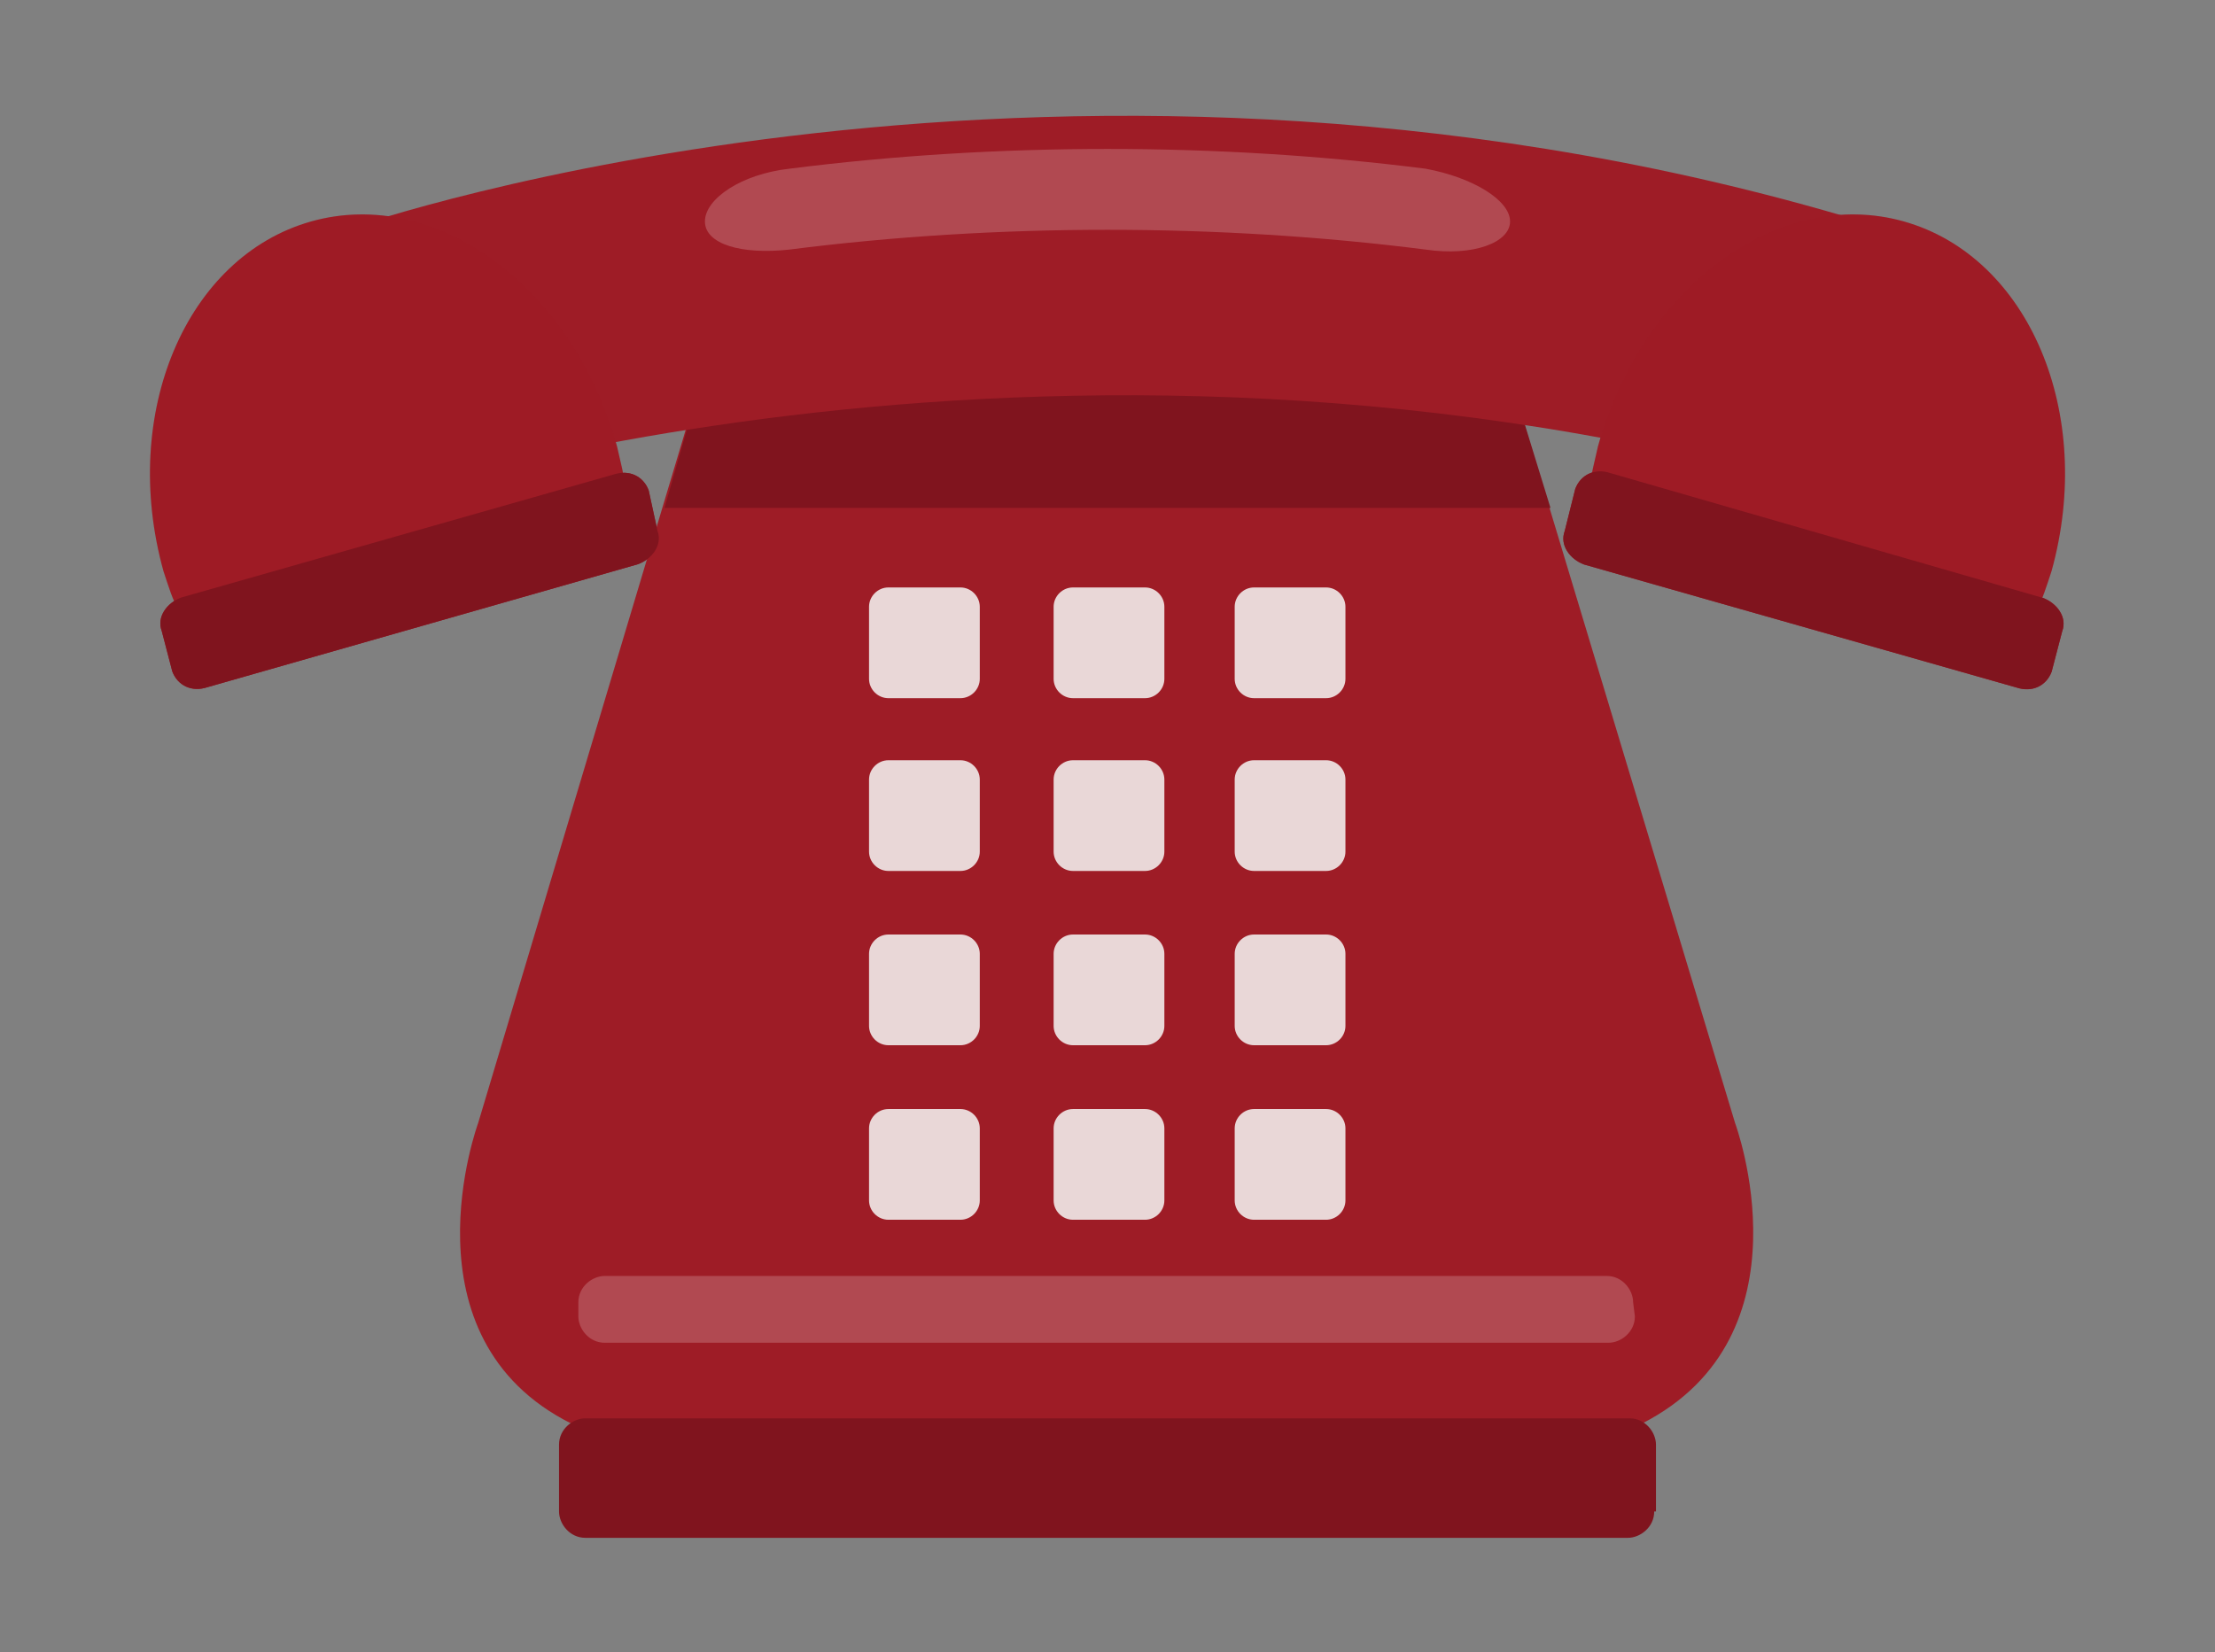
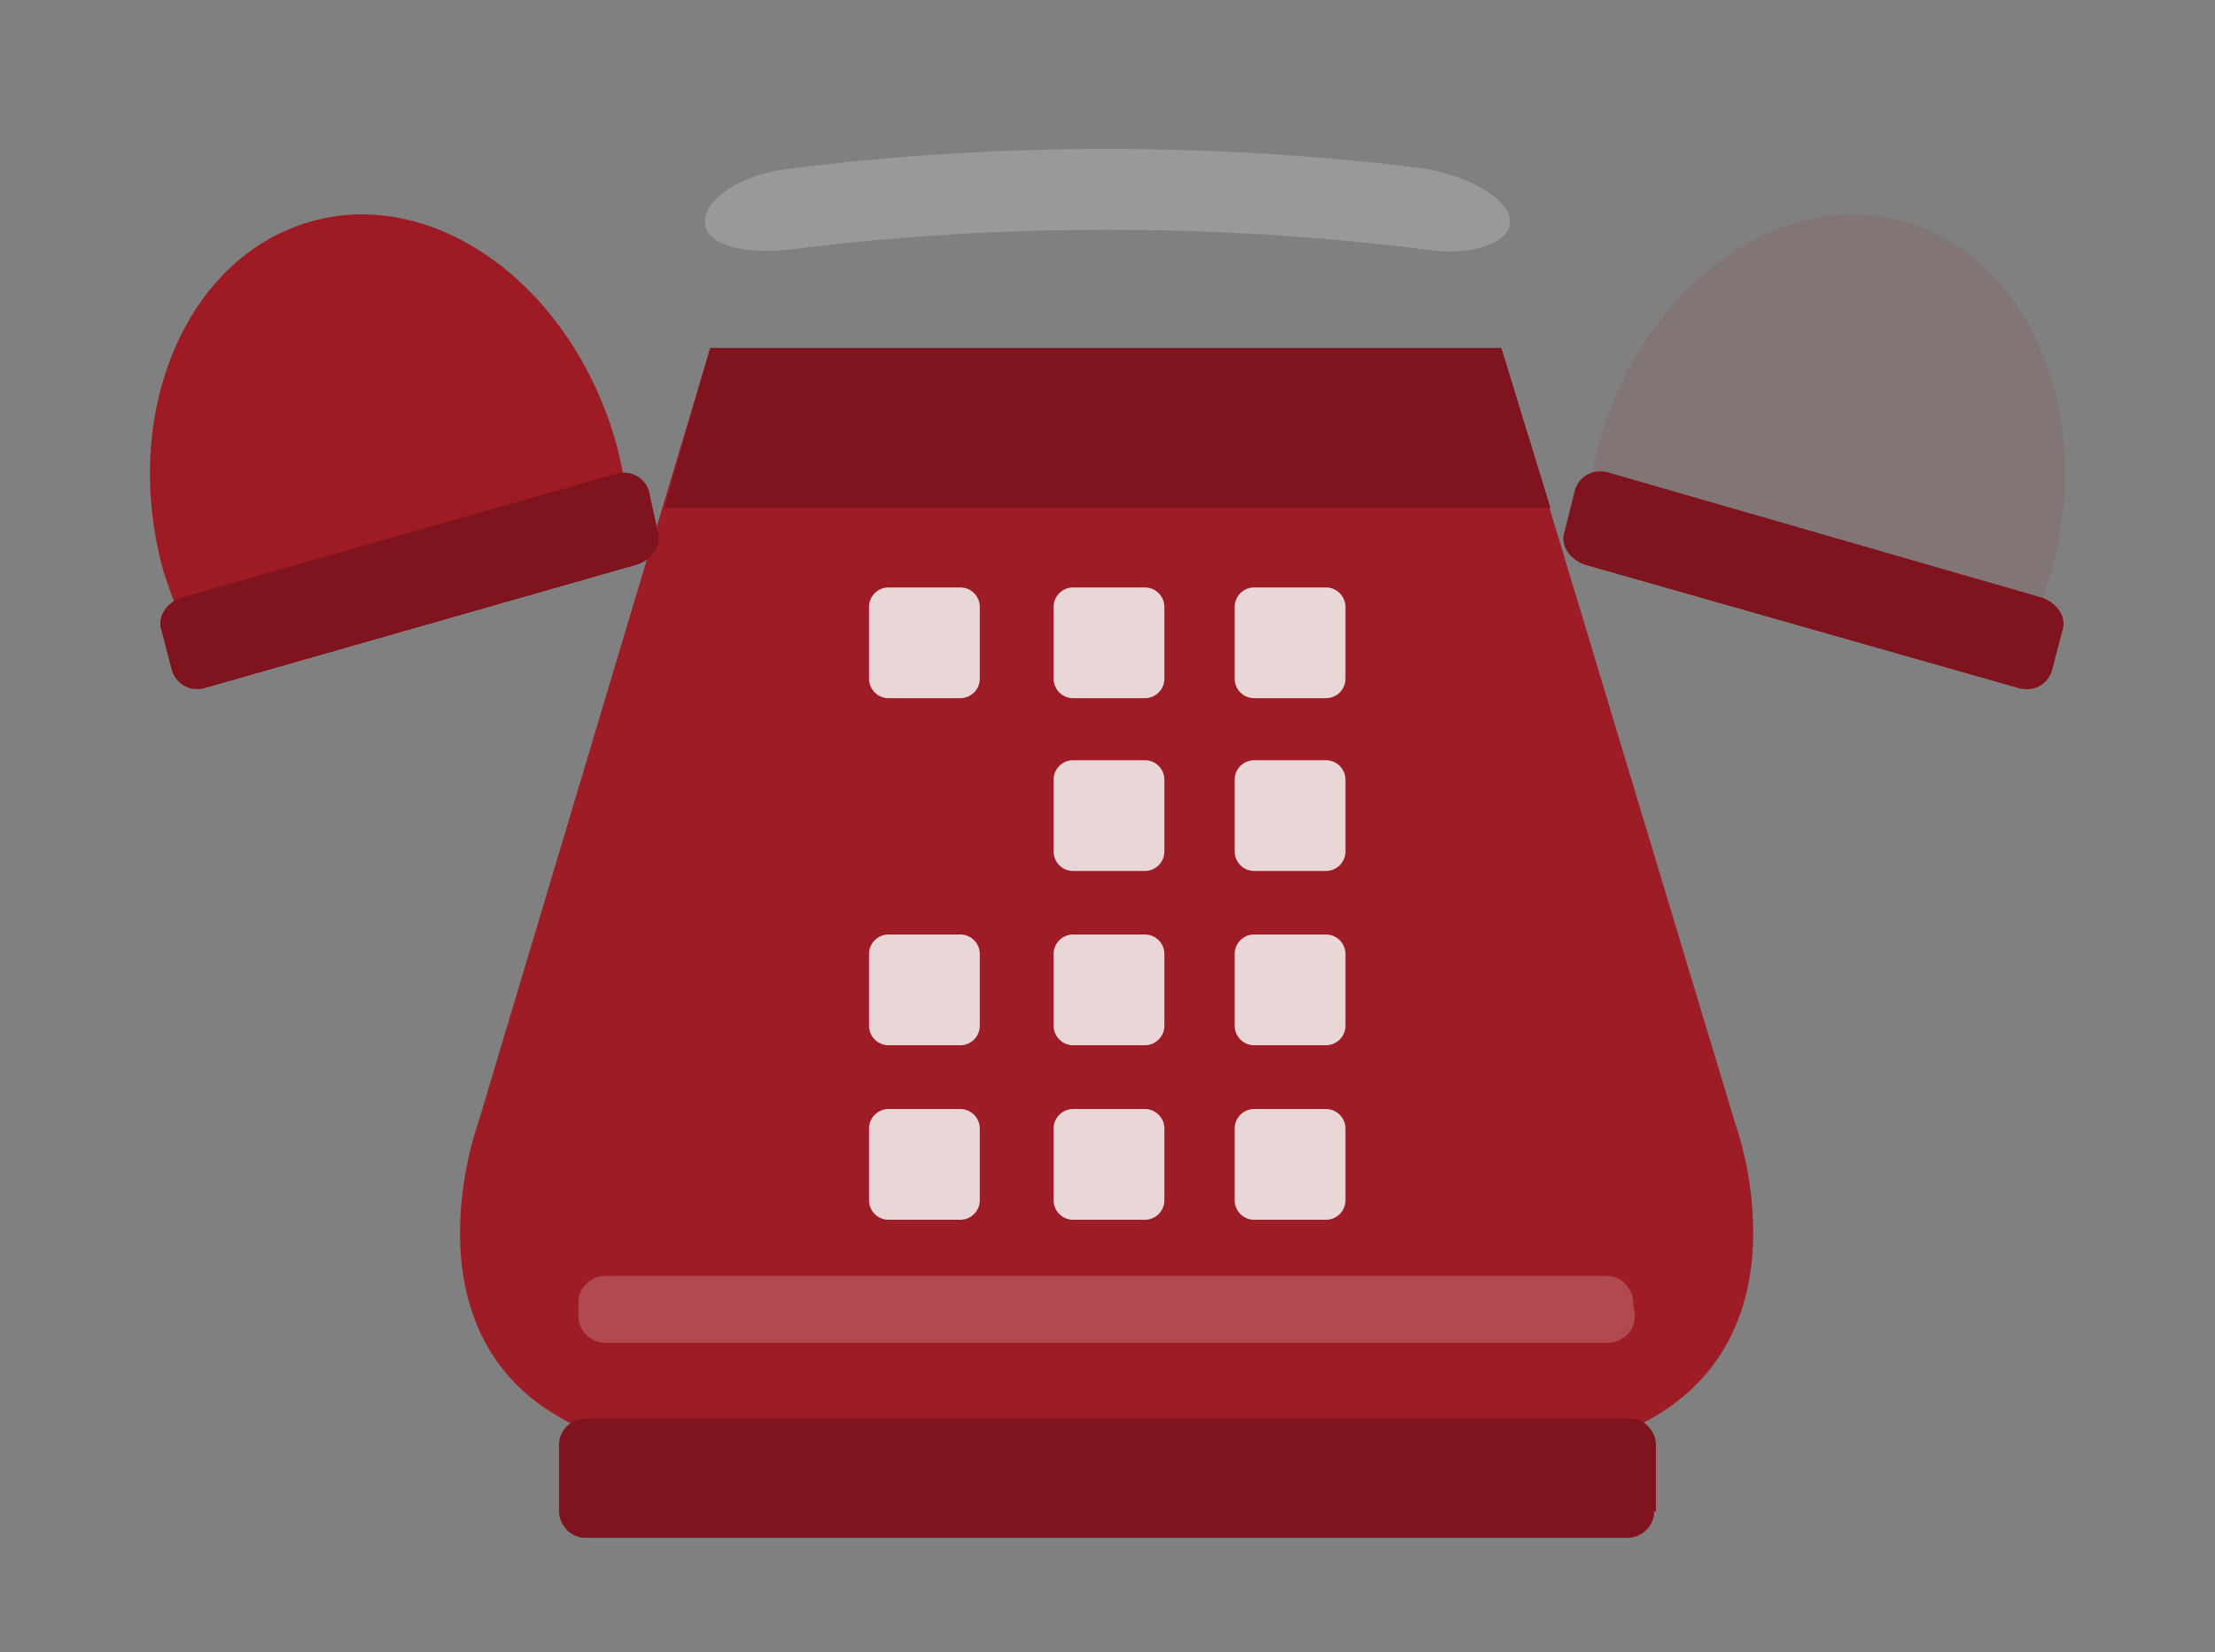
<svg xmlns="http://www.w3.org/2000/svg" version="1.1" id="Layer_1" x="0px" y="0px" viewBox="0 0 126 94" style="enable-background:new 0 0 126 94;" xml:space="preserve">
  <rect x="0" y="0" width="126" height="94" fill="#808080" stroke="none" />
  <style type="text/css">
	.st0{fill:#9E1C26;}
	.st1{fill:#80141E;}
	.st2{fill:#E9D7D7;}
	.st3{opacity:0.2;fill:#FFFFFF;enable-background:new    ;}
	.st4{opacity:0.1;fill:#9E1C26;enable-background:new    ;}
</style>
  <title>Hasar Bildirin</title>
  <desc>Created with Sketch.</desc>
  <g id="_Components">
    <g id="Hasar-Bildirin">
      <g id="hasar-bildirin" transform="translate(88, 50)">
        <g id="Group" transform="translate(0, 47)">
          <path id="Path" class="st0" d="M5.4-16c9.8-5,5.3-17.1,5.3-17.1L-2.6-77.2h-45l-13.2,44.1c0,0-4.5,12.2,5.3,17.1H5.4z" />
          <path id="Path_1_" class="st1" d="M6.1-11c0,0.9-0.8,1.5-1.5,1.5h-59.3c-0.9,0-1.5-0.8-1.5-1.5v-3.8c0-0.9,0.8-1.5,1.5-1.5H4.7      c0.9,0,1.5,0.8,1.5,1.5V-11z" />
          <g id="Path_2_" transform="translate(47.835, 30.925)">
            <g>
              <path class="st2" d="M-80.1-89.3c0,0.6-0.5,1.1-1.1,1.1h-4.1c-0.6,0-1.1-0.5-1.1-1.1v-4.1c0-0.6,0.5-1.1,1.1-1.1h4.1        c0.6,0,1.1,0.5,1.1,1.1C-80.1-93.4-80.1-89.3-80.1-89.3z" />
              <path class="st2" d="M-69.6-89.3c0,0.6-0.5,1.1-1.1,1.1h-4.1c-0.6,0-1.1-0.5-1.1-1.1v-4.1c0-0.6,0.5-1.1,1.1-1.1h4.1        c0.6,0,1.1,0.5,1.1,1.1V-89.3z" />
              <path class="st2" d="M-59.3-89.3c0,0.6-0.5,1.1-1.1,1.1h-4.1c-0.6,0-1.1-0.5-1.1-1.1v-4.1c0-0.6,0.5-1.1,1.1-1.1h4.1        c0.6,0,1.1,0.5,1.1,1.1C-59.3-93.4-59.3-89.3-59.3-89.3z" />
            </g>
            <g transform="translate(0, 11.531)">
-               <path class="st2" d="M-80.1-91c0,0.6-0.5,1.1-1.1,1.1h-4.1c-0.6,0-1.1-0.5-1.1-1.1v-4.1c0-0.6,0.5-1.1,1.1-1.1h4.1        c0.6,0,1.1,0.5,1.1,1.1C-80.1-95.1-80.1-91-80.1-91z" />
              <path class="st2" d="M-69.6-91c0,0.6-0.5,1.1-1.1,1.1h-4.1c-0.6,0-1.1-0.5-1.1-1.1v-4.1c0-0.6,0.5-1.1,1.1-1.1h4.1        c0.6,0,1.1,0.5,1.1,1.1V-91z" />
              <path class="st2" d="M-59.3-91c0,0.6-0.5,1.1-1.1,1.1h-4.1c-0.6,0-1.1-0.5-1.1-1.1v-4.1c0-0.6,0.5-1.1,1.1-1.1h4.1        c0.6,0,1.1,0.5,1.1,1.1C-59.3-95.1-59.3-91-59.3-91z" />
            </g>
            <g transform="translate(0, 23.847)">
-               <path class="st2" d="M-80.1-93.4c0,0.6-0.5,1.1-1.1,1.1h-4.1c-0.6,0-1.1-0.5-1.1-1.1v-4.1c0-0.6,0.5-1.1,1.1-1.1h4.1        c0.6,0,1.1,0.5,1.1,1.1C-80.1-97.5-80.1-93.4-80.1-93.4z" />
+               <path class="st2" d="M-80.1-93.4c0,0.6-0.5,1.1-1.1,1.1h-4.1c-0.6,0-1.1-0.5-1.1-1.1v-4.1c0-0.6,0.5-1.1,1.1-1.1h4.1        c0.6,0,1.1,0.5,1.1,1.1C-80.1-97.5-80.1-93.4-80.1-93.4" />
              <path class="st2" d="M-69.6-93.4c0,0.6-0.5,1.1-1.1,1.1h-4.1c-0.6,0-1.1-0.5-1.1-1.1v-4.1c0-0.6,0.5-1.1,1.1-1.1h4.1        c0.6,0,1.1,0.5,1.1,1.1V-93.4z" />
              <path class="st2" d="M-59.3-93.4c0,0.6-0.5,1.1-1.1,1.1h-4.1c-0.6,0-1.1-0.5-1.1-1.1v-4.1c0-0.6,0.5-1.1,1.1-1.1h4.1        c0.6,0,1.1,0.5,1.1,1.1C-59.3-97.5-59.3-93.4-59.3-93.4z" />
            </g>
            <g transform="translate(0, 35.377)">
              <path class="st2" d="M-80.1-95c0,0.6-0.5,1.1-1.1,1.1h-4.1c-0.6,0-1.1-0.5-1.1-1.1v-4.1c0-0.6,0.5-1.1,1.1-1.1h4.1        c0.6,0,1.1,0.5,1.1,1.1C-80.1-99.1-80.1-95-80.1-95z" />
              <path class="st2" d="M-69.6-95c0,0.6-0.5,1.1-1.1,1.1h-4.1c-0.6,0-1.1-0.5-1.1-1.1v-4.1c0-0.6,0.5-1.1,1.1-1.1h4.1        c0.6,0,1.1,0.5,1.1,1.1V-95z" />
              <path class="st2" d="M-59.3-95c0,0.6-0.5,1.1-1.1,1.1h-4.1c-0.6,0-1.1-0.5-1.1-1.1v-4.1c0-0.6,0.5-1.1,1.1-1.1h4.1        c0.6,0,1.1,0.5,1.1,1.1C-59.3-99.1-59.3-95-59.3-95z" />
            </g>
          </g>
          <path id="Path_3_" class="st3" d="M5-22.1c0,0.9-0.8,1.5-1.5,1.5h-57.1c-0.9,0-1.5-0.8-1.5-1.5v-0.8c0-0.9,0.8-1.5,1.5-1.5h57      c0.9,0,1.5,0.8,1.5,1.5L5-22.1L5-22.1z" />
          <polygon id="Path_4_" class="st1" points="0.2,-68.1 -2.6,-77.2 -47.6,-77.2 -50.2,-68.1     " />
          <g id="Path_5_">
-             <path class="st0" d="M18.9-68.2c-45.8-14.2-86.7,0-86.7,0v-15.9c0,0,40.9-14.2,86.7,0V-68.2z" />
            <path class="st0" d="M-52.4-69.1c-0.1-0.9-0.3-1.6-0.5-2.5c-2.5-9.1-10.3-14.8-17.4-12.8c-7.1,2-10.9,10.9-8.4,19.9       c0.3,0.9,0.5,1.6,0.9,2.3L-52.4-69.1z" />
-             <path class="st0" d="M2.4-69.1c0.1-0.9,0.3-1.6,0.5-2.5c2.5-9.1,10.3-14.8,17.4-12.8s10.9,10.9,8.4,19.9       c-0.3,0.9-0.5,1.6-0.9,2.3L2.4-69.1z" />
            <path class="st4" d="M-52.4-69.1c-0.1-0.9-0.3-1.6-0.5-2.5c-2.5-9.1-10.3-14.8-17.4-12.8c-7.1,2-10.9,10.9-8.4,19.9       c0.3,0.9,0.5,1.6,0.9,2.3L-52.4-69.1z" />
            <path class="st4" d="M2.4-69.1c0.1-0.9,0.3-1.6,0.5-2.5c2.5-9.1,10.3-14.8,17.4-12.8s10.9,10.9,8.4,19.9       c-0.3,0.9-0.5,1.6-0.9,2.3L2.4-69.1z" />
            <path class="st0" d="M-50.6-66.8c0.3,0.8-0.3,1.6-1.1,1.9l-24.5,7c-0.9,0.3-1.7-0.1-2-0.9l-0.6-2.3c-0.3-0.8,0.3-1.6,1.1-1.9       l24.6-7c0.9-0.3,1.7,0.1,2,0.9L-50.6-66.8z" />
            <path class="st1" d="M-50.6-66.8c0.3,0.8-0.3,1.6-1.1,1.9l-24.5,7c-0.9,0.3-1.7-0.1-2-0.9l-0.6-2.3c-0.3-0.8,0.3-1.6,1.1-1.9       l24.6-7c0.9-0.3,1.7,0.1,2,0.9L-50.6-66.8z" />
            <g transform="translate(93.908, 23.718)">
-               <path class="st0" d="M-92.9-90.5c-0.3,0.8,0.3,1.6,1.1,1.9l24.6,7c0.9,0.3,1.7-0.1,2-0.9l0.6-2.3c0.3-0.8-0.3-1.6-1.1-1.9        l-24.6-7.1c-0.9-0.3-1.7,0.1-2,0.9L-92.9-90.5z" />
              <path class="st1" d="M-92.9-90.5c-0.3,0.8,0.3,1.6,1.1,1.9l24.6,7c0.9,0.3,1.7-0.1,2-0.9l0.6-2.3c0.3-0.8-0.3-1.6-1.1-1.9        l-24.6-7.1c-0.9-0.3-1.7,0.1-2,0.9L-92.9-90.5z" />
            </g>
          </g>
          <path id="Path_6_" class="st3" d="M-2.1-84.4c0,1.2-2.1,2-4.8,1.6c-11.8-1.5-24.4-1.5-36.2,0c-2.7,0.3-4.8-0.3-4.8-1.6      c0-1.3,2.1-2.7,4.8-3c11.8-1.5,24.4-1.5,36.2,0C-4.2-86.9-2.1-85.6-2.1-84.4z" />
        </g>
      </g>
    </g>
  </g>
</svg>